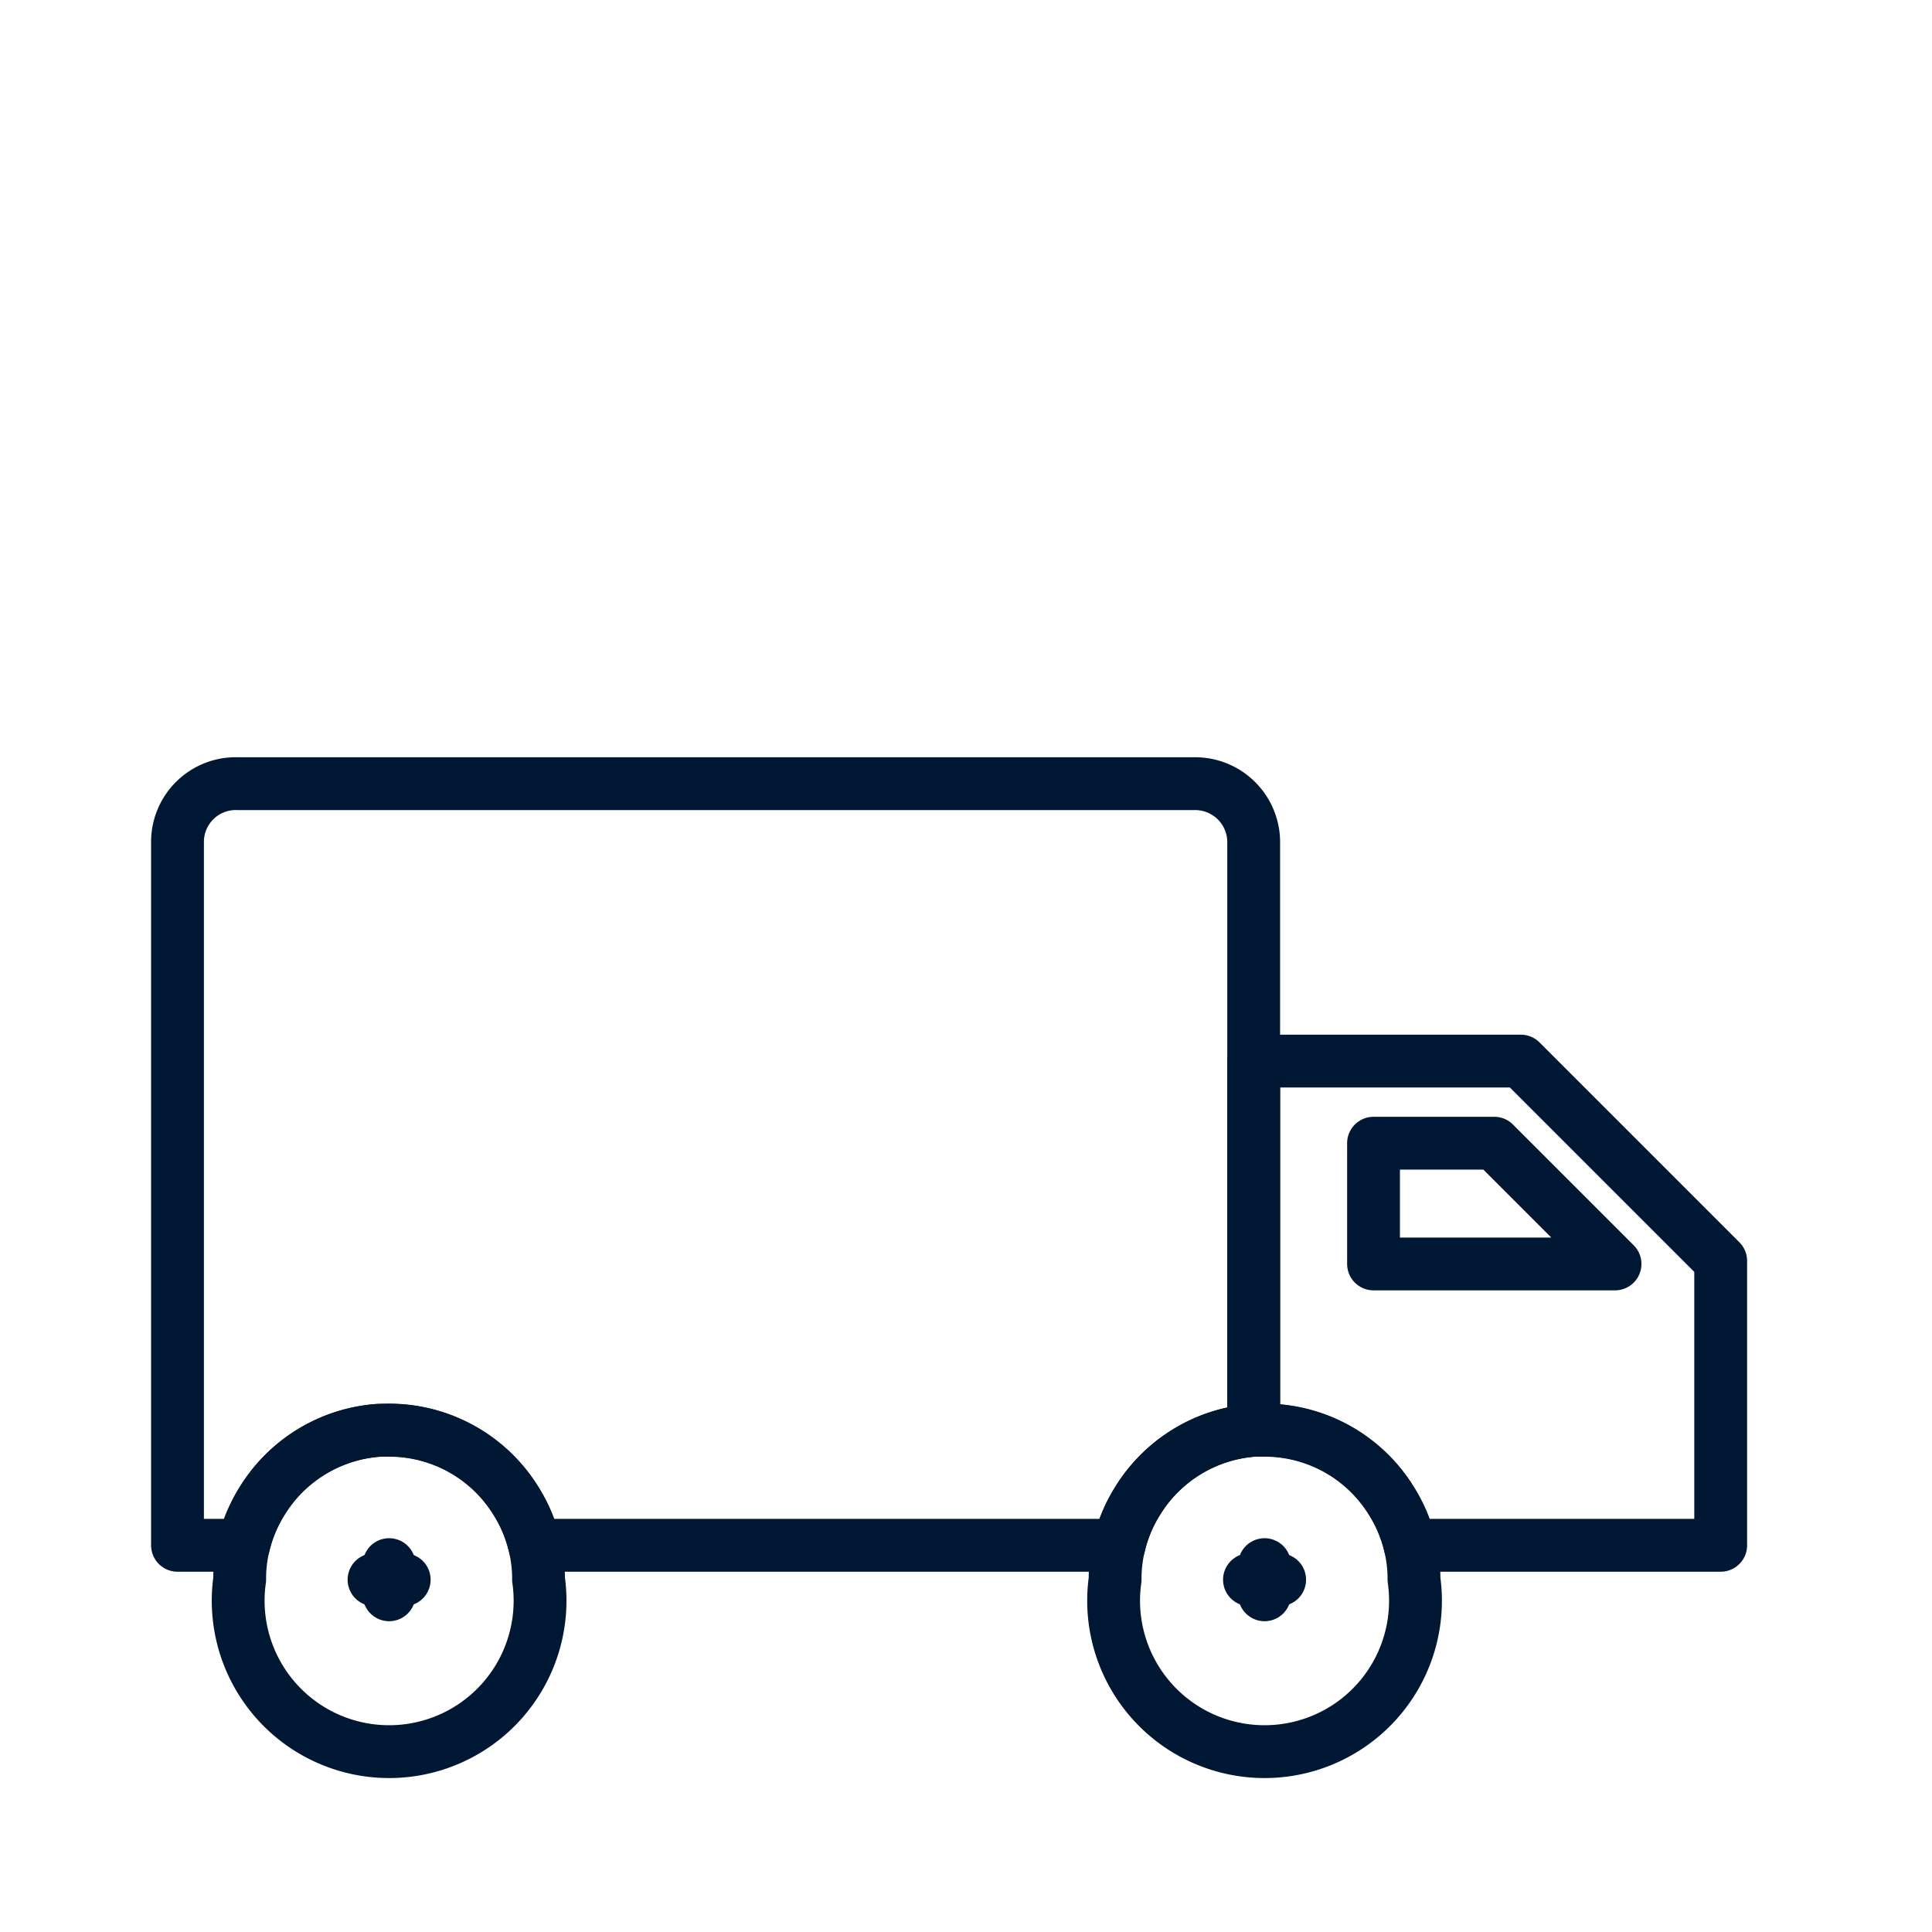
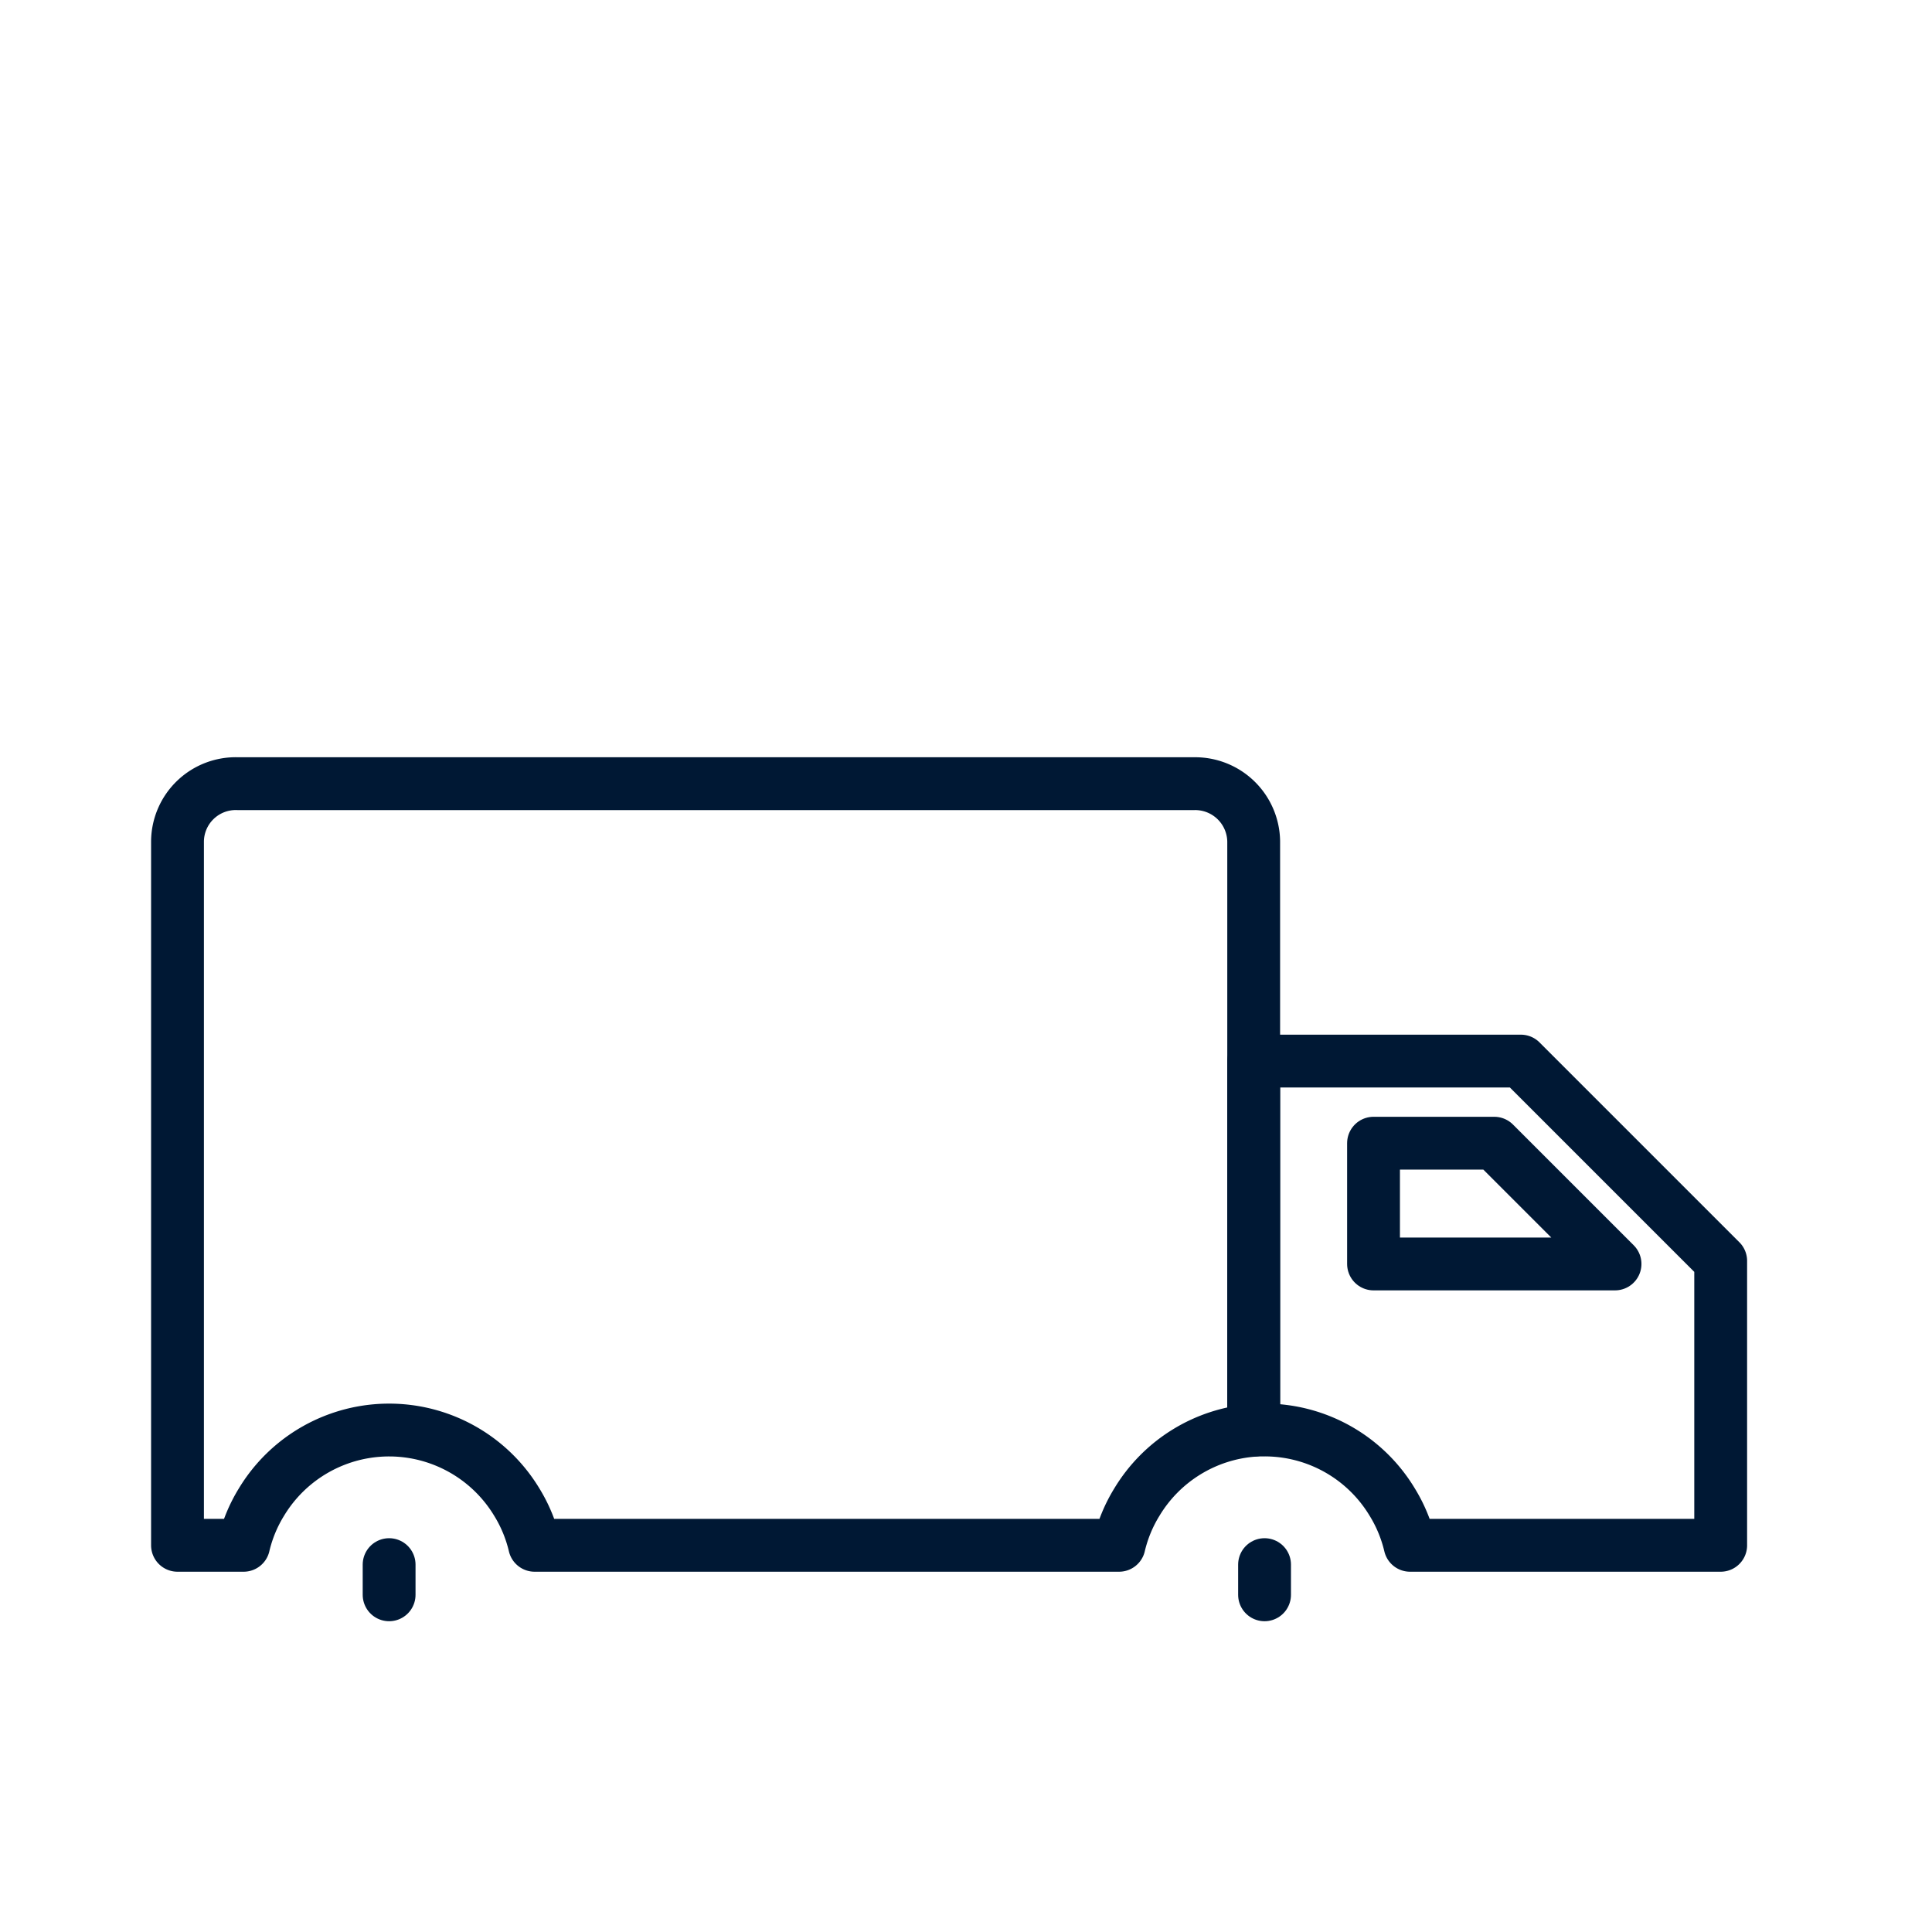
<svg xmlns="http://www.w3.org/2000/svg" viewBox="0 0 64 64">
  <defs>
    <style>.cls-1,.cls-2,.cls-3{fill:none;}.cls-2,.cls-3{stroke:#001834;stroke-linejoin:round;stroke-width:1.75px;}.cls-3{stroke-linecap:round;}</style>
  </defs>
  <g id="FRAME">
-     <rect class="cls-1" width="64" height="63.89" />
-   </g>
+     </g>
  <g id="ARTWORK">
    <g id="Home_Moving_house" data-name="Home / Moving house">
-       <path class="cls-2" d="M46.84,52.32a5,5,0,1,1-9.9,0,4.66,4.66,0,0,1,.13-1.13,4.85,4.85,0,0,1,.59-1.43,4.94,4.94,0,0,1,3.87-2.38h.36a4.93,4.93,0,0,1,4.23,2.39,4.85,4.85,0,0,1,.59,1.43A4.66,4.66,0,0,1,46.84,52.32Z" />
-       <line class="cls-3" x1="41.39" y1="52.33" x2="42.39" y2="52.33" />
      <line class="cls-3" x1="41.89" y1="51.83" x2="41.89" y2="52.83" />
-       <path class="cls-2" d="M17.84,52.32a5,5,0,1,1-9.9,0,4.66,4.66,0,0,1,.13-1.13,4.85,4.85,0,0,1,.59-1.43,4.94,4.94,0,0,1,3.87-2.38h.36a4.93,4.93,0,0,1,4.23,2.39,4.85,4.85,0,0,1,.59,1.43A4.66,4.66,0,0,1,17.84,52.32Z" />
-       <line class="cls-3" x1="12.39" y1="52.33" x2="13.39" y2="52.33" />
      <line class="cls-3" x1="12.89" y1="51.83" x2="12.89" y2="52.83" />
      <path class="cls-2" d="M41.53,27.87V47.38a4.94,4.94,0,0,0-3.87,2.38,4.85,4.85,0,0,0-.59,1.43H17.71a4.85,4.85,0,0,0-.59-1.43,4.94,4.94,0,0,0-8.46,0,4.85,4.85,0,0,0-.59,1.43H5.88V27.87a1.93,1.93,0,0,1,2-1.91H39.56A1.94,1.94,0,0,1,41.53,27.87Z" />
      <path class="cls-2" d="M57,41.77v9.42H46.71a4.85,4.85,0,0,0-.59-1.43,4.93,4.93,0,0,0-4.23-2.39h-.36V35.15h8.85Z" />
      <polygon class="cls-2" points="49.5 37.87 53.5 41.87 45.5 41.87 45.5 37.87 49.5 37.87" />
    </g>
  </g>
</svg>